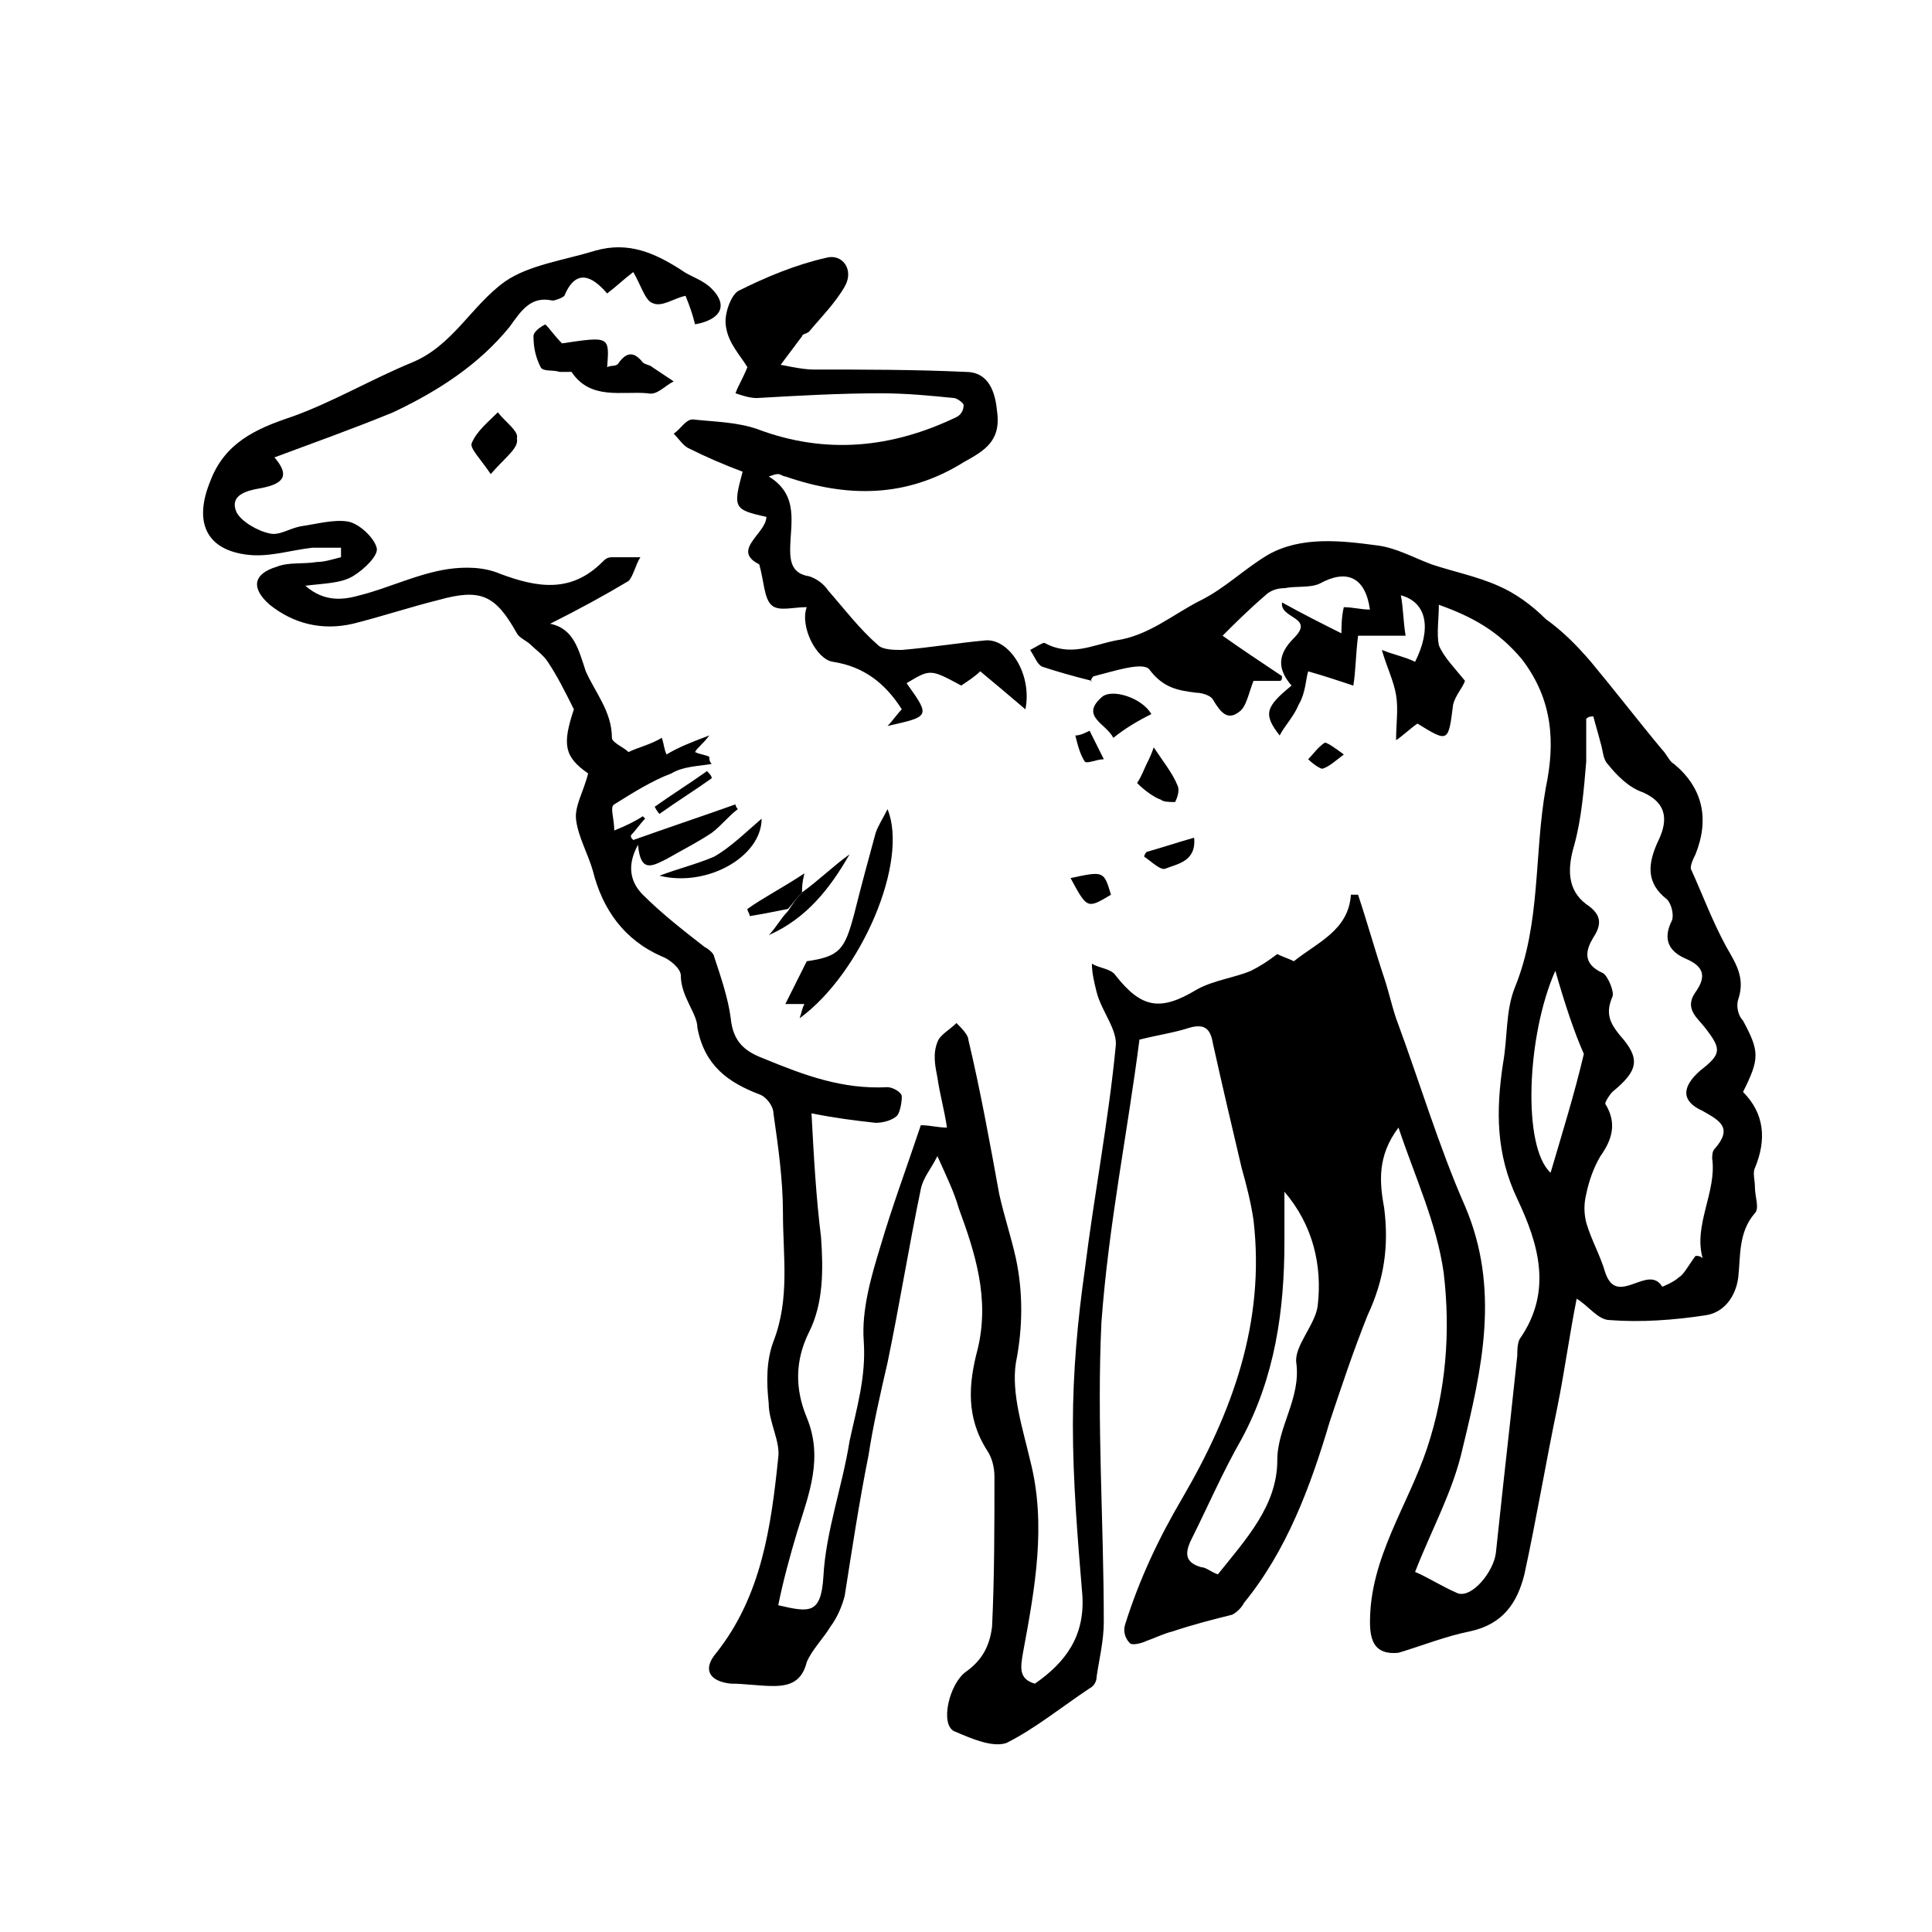
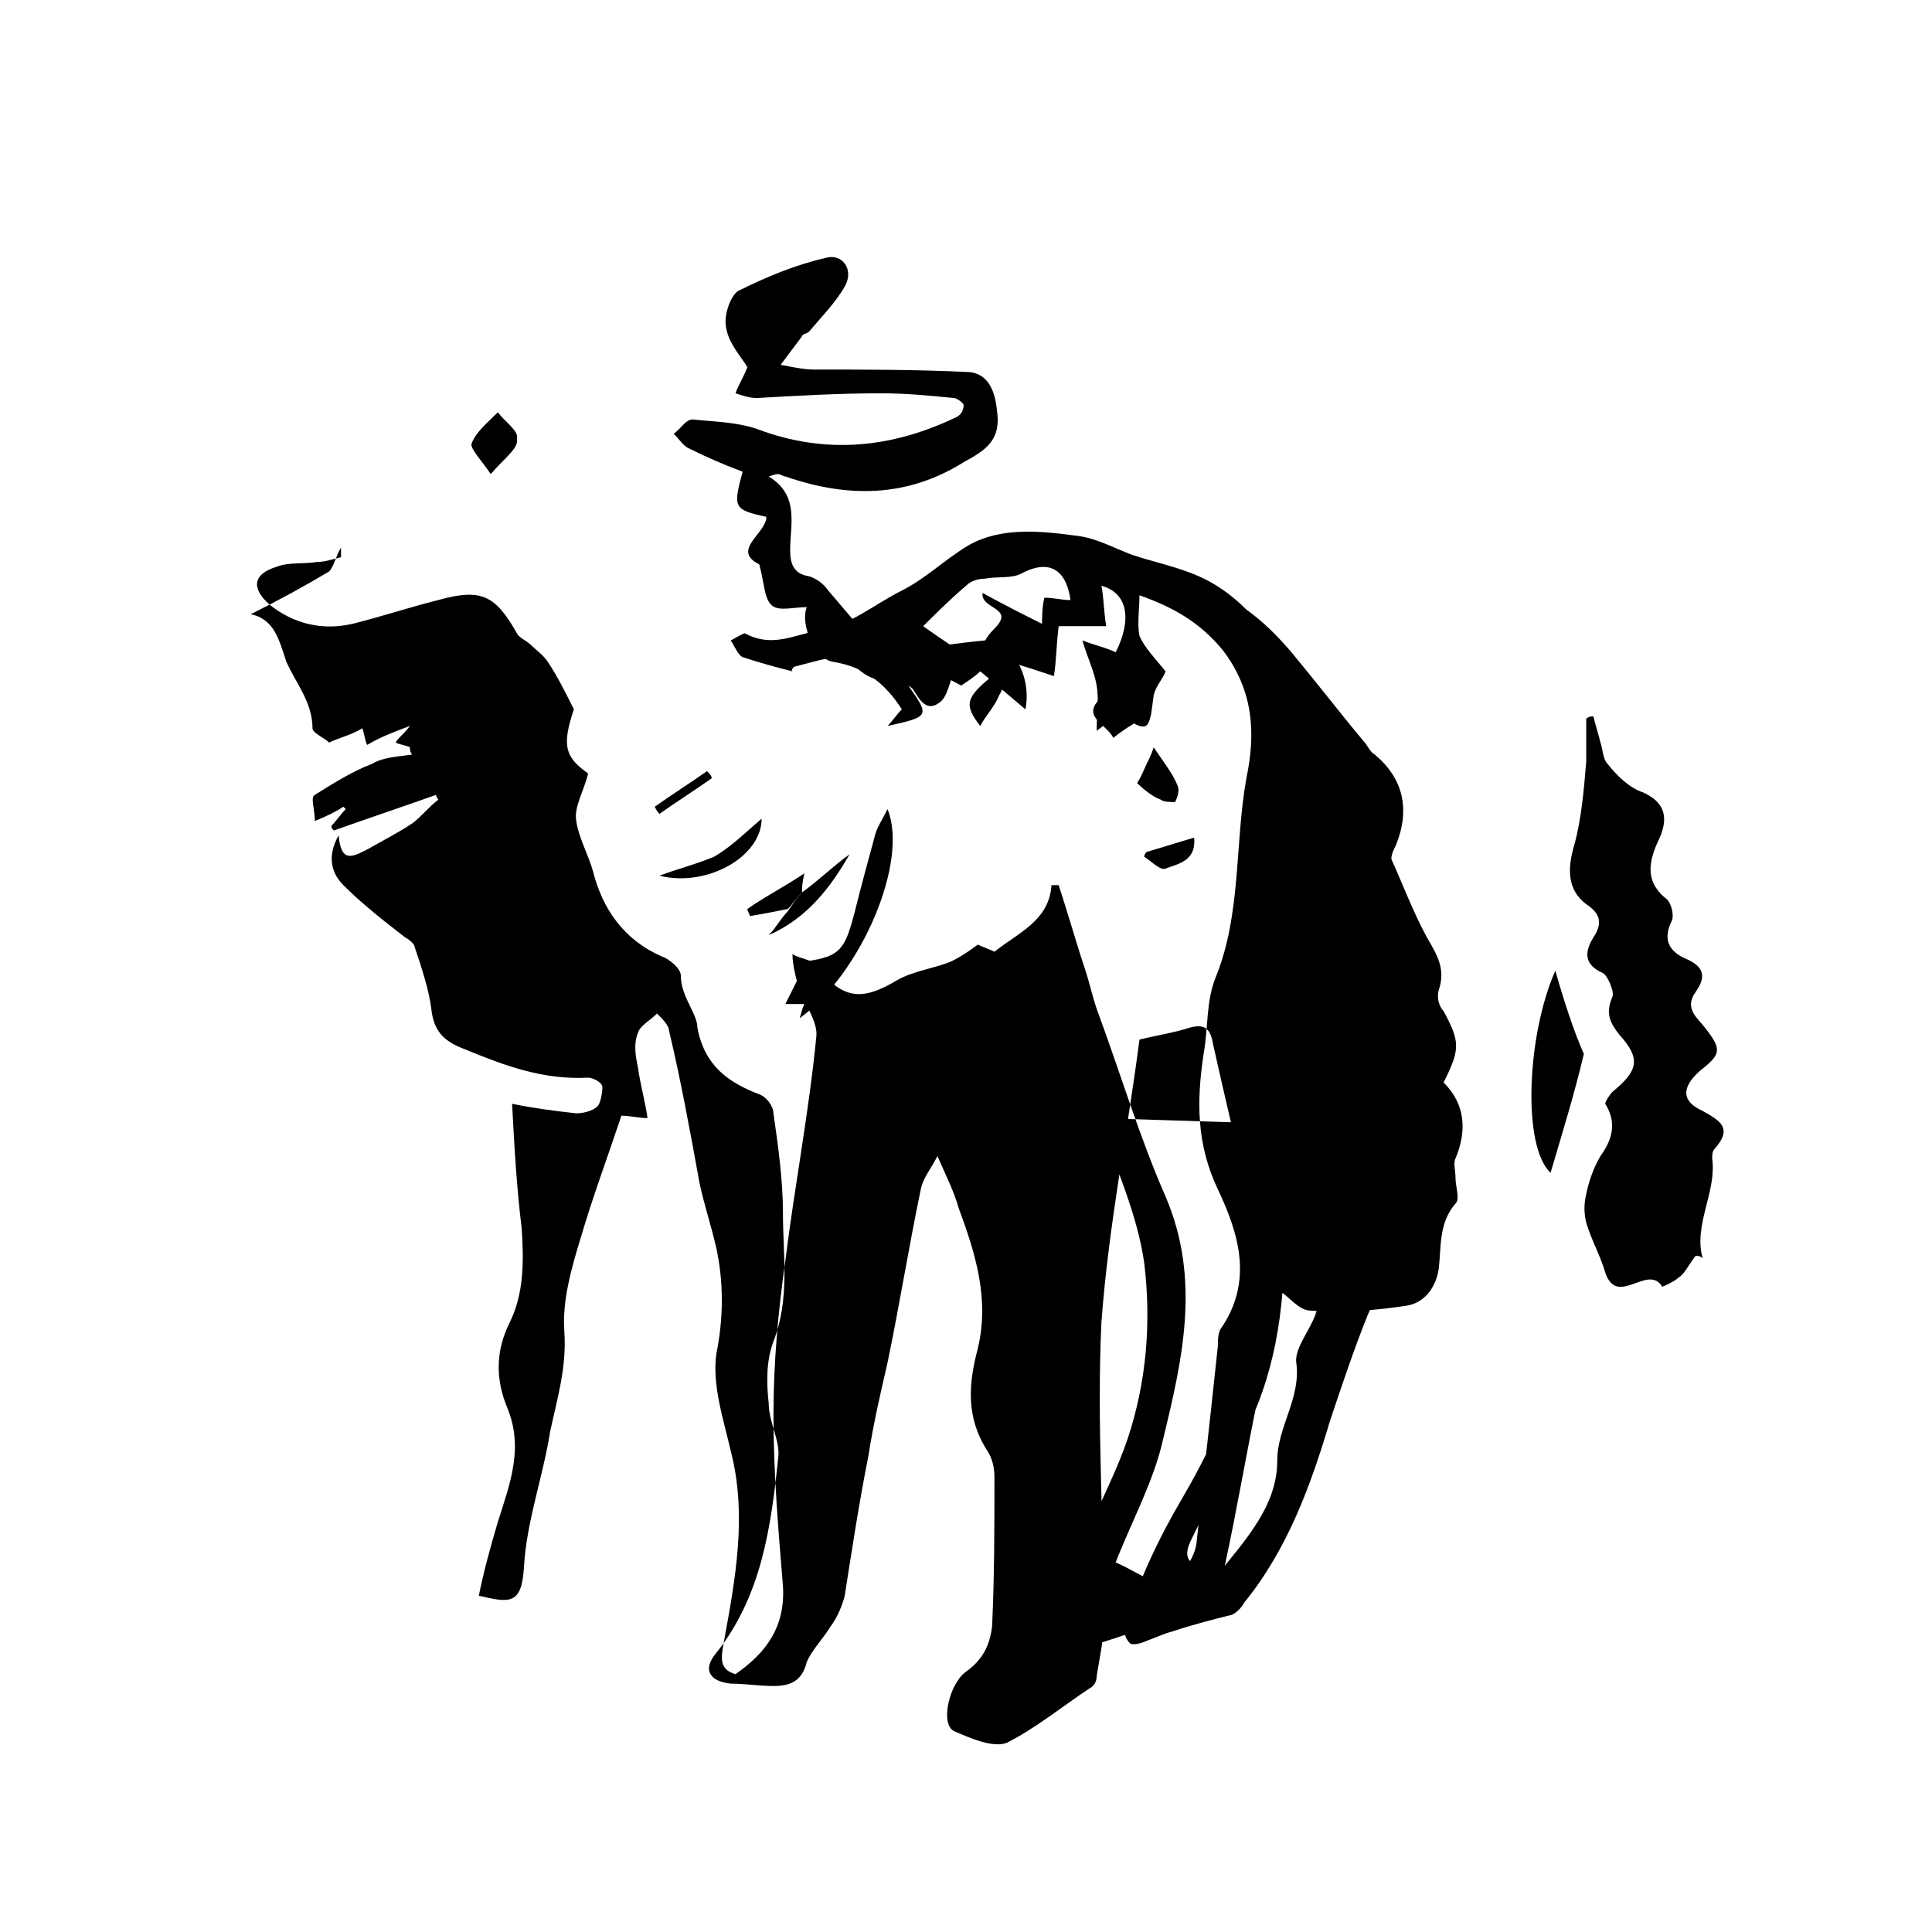
<svg xmlns="http://www.w3.org/2000/svg" fill="#000000" width="800px" height="800px" version="1.1" viewBox="144 144 512 512">
  <g>
-     <path d="m514.61 442.82c-5.668 7.559-5.039 14.484-3.777 21.41 1.258 10.078 0 18.895-4.41 28.34-3.777 9.445-6.926 18.895-10.078 28.34-5.039 17.004-11.336 34.008-22.672 47.863-0.629 1.258-1.891 2.519-3.148 3.148-5.039 1.258-10.078 2.519-15.742 4.41-2.519 0.629-5.039 1.891-6.926 2.519-1.258 0.629-3.777 1.258-4.41 0.629-1.258-1.258-1.891-3.148-1.258-5.039 3.777-11.965 8.816-22.672 15.113-33.379 13.227-22.672 22.043-46.602 18.895-73.684-0.629-4.41-1.891-9.445-3.148-13.855-2.519-10.707-5.039-21.41-7.559-32.746-0.629-3.777-1.891-5.668-6.297-4.41-3.777 1.258-8.188 1.891-13.227 3.148-3.148 24.562-8.188 49.121-10.078 74.941-1.258 26.449 0.629 52.898 0.629 79.352 0 5.039-1.258 10.078-1.891 14.484 0 1.258-0.629 2.519-1.891 3.148-7.559 5.039-14.484 10.707-22.043 14.484-3.777 1.258-9.445-1.258-13.855-3.148-3.777-1.891-1.258-12.594 3.148-15.742 4.41-3.148 6.297-6.926 6.926-11.965 0.629-13.227 0.629-26.449 0.629-39.676 0-2.519-0.629-5.039-1.891-6.926-5.668-8.816-5.039-17.633-2.519-27.078 3.148-13.227-0.629-25.191-5.039-37.156-1.258-4.41-3.148-8.188-5.668-13.855-1.891 3.777-3.777 5.668-4.41 8.816-3.148 15.113-5.668 30.859-8.816 45.973-1.891 8.188-3.777 16.375-5.039 24.562-2.519 12.594-4.41 25.191-6.297 37.156-0.629 2.519-1.891 5.668-3.777 8.188-1.891 3.148-5.039 6.297-6.297 9.445-1.258 5.039-4.41 6.297-8.816 6.297-3.777 0-7.559-0.629-11.336-0.629-5.668-0.629-7.559-3.777-3.777-8.188 11.965-15.113 14.484-33.379 16.375-51.641 0.629-4.41-2.519-9.445-2.519-14.484-0.629-5.668-0.629-11.336 1.258-16.375 4.41-11.336 2.519-22.672 2.519-34.008 0-8.816-1.258-17.633-2.519-26.449 0-1.891-1.891-4.41-3.777-5.039-8.188-3.148-14.484-7.559-16.375-17.633 0.016-3.781-4.394-8.191-4.394-13.859 0-1.891-3.148-4.41-5.039-5.039-10.078-4.41-15.742-12.594-18.262-22.672-1.258-4.41-3.777-8.816-4.41-13.227-0.629-3.777 1.891-7.559 3.148-12.594-6.297-4.41-6.926-7.559-3.777-17.004-2.519-5.039-4.41-8.816-6.926-12.594-1.258-1.891-3.148-3.148-4.41-4.41-1.258-1.258-3.148-1.891-3.777-3.148-5.668-10.078-9.445-11.965-20.781-8.816-7.559 1.891-15.113 4.41-22.672 6.297-8.188 1.891-15.742 0-22.043-5.039-5.039-4.41-4.41-8.188 1.891-10.078 3.148-1.258 6.926-0.629 10.707-1.258 1.891 0 3.777-0.629 6.297-1.258v-2.519h-7.559c-5.668 0.629-11.336 2.519-17.004 1.891-11.336-1.258-14.484-8.816-10.078-19.523 3.777-10.078 11.965-13.855 21.41-17.004 10.707-3.777 21.41-10.078 32.117-14.484 10.707-4.41 15.742-15.113 24.562-21.41 6.297-4.41 15.742-5.668 23.93-8.188 8.816-2.519 15.742 0.629 22.672 5.039 2.519 1.891 5.668 2.519 8.188 5.039 4.41 4.41 2.519 8.188-4.41 9.445-0.629-2.519-1.258-4.41-2.519-7.559-3.148 0.629-6.297 3.148-8.816 1.891-1.891-0.629-3.148-5.039-5.039-8.188-2.519 1.891-4.41 3.777-6.926 5.668-3.777-4.41-8.188-6.926-11.336 0.629-0.629 0.629-2.519 1.258-3.148 1.258-5.668-1.258-8.188 2.519-11.336 6.926-8.188 10.078-18.895 17.004-30.859 22.672-10.707 4.41-21.41 8.188-31.488 11.965 3.777 4.41 3.148 6.926-3.777 8.188-3.777 0.629-8.188 1.891-6.297 6.297 1.258 2.519 5.668 5.039 8.816 5.668 2.519 0.629 5.039-1.258 8.188-1.891 4.41-0.629 8.816-1.891 12.594-1.258 3.148 0.629 6.926 4.41 7.559 6.926 0.629 1.891-3.148 5.668-6.297 7.559-3.148 1.891-7.559 1.891-12.594 2.519 5.039 4.41 10.078 3.777 14.484 2.519 7.559-1.891 15.113-5.668 23.301-6.926 4.41-0.629 9.445-0.629 13.855 1.258 10.078 3.777 18.895 5.039 27.078-3.148 0.629-0.629 1.258-1.258 2.519-1.258h7.559c-1.258 1.891-1.891 5.039-3.148 6.297-6.297 3.777-13.227 7.559-20.781 11.336 6.297 1.258 7.559 6.926 9.445 12.594 2.519 5.668 6.926 10.707 6.926 17.633 0 1.258 3.148 2.519 4.41 3.777 2.519-1.258 5.668-1.891 8.816-3.777 0.629 1.891 0.629 3.148 1.258 4.41 3.148-1.891 6.297-3.148 11.336-5.039-1.891 2.519-3.148 3.148-3.777 4.41 1.258 0.629 2.519 0.629 3.777 1.258 0 0.629 0 1.258 0.629 1.891-3.777 0.629-7.559 0.629-10.707 2.519-5.039 1.891-10.078 5.039-15.113 8.188-1.258 0.629 0 3.777 0 6.926 3.148-1.258 5.668-2.519 7.559-3.777l0.629 0.629c-1.258 1.258-2.519 3.148-3.777 4.41 0 0.629 0 0.629 0.629 1.258 8.816-3.148 18.262-6.297 27.078-9.445 0 0.629 0.629 1.258 0.629 1.258-2.519 1.891-4.41 4.41-6.926 6.297-3.777 2.519-7.559 4.41-11.965 6.926-3.777 1.891-6.926 3.777-7.559-3.777-3.148 5.668-1.891 10.078 1.258 13.227 5.039 5.039 10.707 9.445 16.375 13.855 1.258 0.629 2.519 1.891 2.519 2.519 1.891 5.668 3.777 11.336 4.41 16.375 0.629 6.297 3.777 8.816 8.816 10.707 10.707 4.41 20.781 8.188 32.746 7.559 1.258 0 3.777 1.258 3.777 2.519 0 1.891-0.629 4.41-1.258 5.039-1.258 1.258-3.777 1.891-5.668 1.891-5.668-0.629-10.707-1.258-17.004-2.519 0.629 11.965 1.258 22.672 2.519 32.746 0.629 8.816 0.629 17.633-3.148 25.191-3.777 7.559-3.777 15.113-0.629 22.672 4.41 10.707 0.629 20.152-2.519 30.23-1.891 6.297-3.777 13.227-5.039 19.523 8.188 1.891 11.336 2.519 11.965-7.559 0.629-11.965 5.039-23.93 6.926-35.895 1.891-8.816 4.41-17.004 3.777-26.449-0.629-8.188 1.891-17.004 4.41-25.191 3.148-10.707 6.926-20.781 10.707-32.117 2.519 0 4.41 0.629 6.926 0.629-0.629-4.41-1.891-8.816-2.519-13.227-0.629-3.148-1.258-6.297 0-9.445 0.629-1.891 3.148-3.148 5.039-5.039 1.258 1.258 3.148 3.148 3.148 4.41 3.148 13.227 5.668 27.078 8.188 40.934 1.258 5.668 3.148 11.336 4.41 17.004 1.891 8.816 1.891 18.262 0 27.711-1.258 8.188 1.891 17.633 3.777 25.82 4.41 17.004 1.258 34.008-1.891 51.012-0.629 3.777-1.258 6.926 3.148 8.188 8.188-5.668 13.227-12.594 12.594-23.301-1.258-15.113-2.519-30.23-2.519-45.344 0-13.855 1.258-27.711 3.148-40.934 2.519-20.152 6.297-39.676 8.188-59.199 0.629-4.41-3.777-9.445-5.039-14.484-0.629-2.519-1.258-5.039-1.258-7.559 1.891 1.258 5.039 1.258 6.297 3.148 6.926 8.816 11.965 9.445 21.41 3.777 4.41-2.519 10.078-3.148 14.484-5.039 2.519-1.258 4.41-2.519 6.926-4.41 1.258 0.629 3.148 1.258 4.41 1.891 6.297-5.039 14.484-8.188 15.113-17.633h1.891c2.519 7.559 4.41 14.484 6.926 22.043 1.258 3.777 1.891 6.926 3.148 10.707 6.297 17.004 11.336 34.008 18.262 49.75 9.445 22.043 4.41 43.453-0.629 64.234-2.519 11.336-8.188 21.41-12.594 32.746 3.148 1.258 6.926 3.777 11.336 5.668 3.777 1.258 9.445-5.668 10.078-10.707 0.629-5.668 1.258-11.965 1.891-17.633 1.258-11.336 2.519-22.672 3.777-34.637 0-1.258 0-3.148 0.629-4.41 8.816-12.594 5.039-25.191-0.629-37.156s-5.668-23.301-3.777-35.895c1.258-6.926 0.629-13.855 3.148-20.152 6.926-17.004 5.039-35.266 8.188-52.898 2.519-11.965 1.891-23.301-6.297-34.008-6.297-7.559-13.227-11.336-22.043-14.484 0 3.777-0.629 7.559 0 10.707 1.258 3.148 4.41 6.297 6.926 9.445-0.629 1.891-2.519 3.777-3.148 6.297-1.258 10.078-1.258 10.078-9.445 5.039-1.891 1.258-3.777 3.148-5.668 4.41 0-4.41 0.629-8.188 0-11.965-0.629-3.777-2.519-7.559-3.777-11.965 3.148 1.258 6.297 1.891 8.816 3.148 4.41-8.816 3.148-15.742-3.777-17.633 0.629 3.148 0.629 6.926 1.258 10.707h-12.594c-0.629 5.039-0.629 9.445-1.258 13.227-3.777-1.258-7.559-2.519-11.965-3.777-0.629 1.891-0.629 5.668-2.519 8.816-1.258 3.148-3.777 5.668-5.039 8.188-4.41-5.668-3.777-7.559 3.148-13.227-3.777-4.41-3.777-8.188 0.629-12.594 5.668-5.668-3.777-5.039-3.148-9.445 5.668 3.148 10.707 5.668 15.742 8.188 0-1.258 0-4.41 0.629-6.926 2.519 0 4.41 0.629 6.926 0.629-1.258-8.816-6.297-10.707-13.227-6.926-2.519 1.258-6.297 0.629-9.445 1.258-1.891 0-3.777 0.629-5.039 1.891-4.41 3.777-8.188 7.559-11.336 10.707 4.41 3.148 10.078 6.926 15.742 10.707 0 0.629 0 1.258-0.629 1.258h-6.926c-1.258 3.148-1.891 6.926-3.777 8.188-3.148 2.519-5.039 0-6.926-3.148-0.629-1.258-3.148-1.891-4.41-1.891-5.039-0.629-8.816-1.258-12.594-6.297-1.891-1.891-9.445 0.629-14.484 1.891-0.629 0-1.258 1.891-0.629 1.258-5.039-1.258-9.445-2.519-13.227-3.777-1.258-0.629-1.891-2.519-3.148-4.41 1.258-0.629 3.148-1.891 3.777-1.891 6.926 3.777 12.594 0.629 18.895-0.629 8.816-1.258 15.113-6.926 22.672-10.707 6.297-3.148 11.336-8.188 17.633-11.965 8.816-5.039 19.523-3.777 28.969-2.519 5.039 0.629 9.445 3.148 14.484 5.039 5.668 1.891 11.965 3.148 17.633 5.668 4.41 1.891 8.816 5.039 12.594 8.816 4.41 3.148 8.188 6.926 11.965 11.336 6.297 7.559 12.594 15.742 18.895 23.301 1.258 1.258 1.891 3.148 3.148 3.777 7.559 6.297 9.445 14.484 5.668 23.93-0.629 1.258-1.258 2.519-1.258 3.777 3.148 6.926 5.668 13.855 9.445 20.781 2.519 4.41 5.039 8.188 3.148 13.855-0.629 1.891 0 4.41 1.258 5.668 4.41 8.188 4.41 10.078 0 18.895 5.668 5.668 6.297 12.594 3.148 20.152-0.629 1.258 0 3.148 0 5.039 0 2.519 1.258 5.668 0 6.926-4.41 5.039-3.777 11.336-4.41 17.004-0.629 5.039-3.777 9.445-8.816 10.078-8.188 1.258-17.004 1.891-25.191 1.258-3.148 0-5.668-3.777-8.816-5.668-1.891 9.445-3.148 18.895-5.039 28.34-3.148 15.113-5.668 30.23-8.816 44.715-1.891 7.559-5.668 13.227-14.484 15.113-6.297 1.258-12.594 3.777-18.895 5.668-6.281 0.617-7.539-3.16-7.539-8.199 0-17.004 10.078-30.859 15.113-45.973 5.039-15.113 6.297-30.859 4.41-46.602-1.891-13.227-7.559-25.191-11.969-38.414zm78.723 34.004c0.629 0 1.258 0 1.891 0.629-2.519-8.816 3.777-17.633 2.519-26.449 0-0.629 0-1.891 0.629-2.519 5.039-5.668 1.258-7.559-3.148-10.078-5.668-2.519-5.668-6.297-0.629-10.707 5.668-4.41 5.668-5.668 1.258-11.336-1.891-2.519-5.668-5.039-2.519-9.445 3.148-4.41 1.891-6.926-2.519-8.816s-6.297-5.039-3.777-10.078c0.629-1.258 0-4.41-1.258-5.668-5.668-4.41-5.039-9.445-2.519-15.113 2.519-5.039 3.148-10.078-3.777-13.227-3.777-1.258-6.926-4.41-9.445-7.559-1.258-1.258-1.258-3.777-1.891-5.668-0.629-2.519-1.258-4.41-1.891-6.926-0.629 0-1.258 0-1.891 0.629v11.336c-0.629 7.559-1.258 15.113-3.148 22.043-1.891 6.297-1.891 11.965 3.148 15.742 3.777 2.519 4.41 5.039 1.891 8.816-1.891 3.148-3.148 6.926 2.519 9.445 1.258 0.629 3.148 5.039 2.519 6.297-1.891 4.41-0.629 6.926 1.891 10.078 5.668 6.297 5.039 9.445-1.891 15.113-0.629 0.629-1.891 2.519-1.891 3.148 3.148 5.039 1.891 9.445-1.258 13.855-1.891 3.148-3.148 6.926-3.777 10.078-0.629 2.519-0.629 5.039 0 7.559 1.258 4.41 3.777 8.816 5.039 13.227 3.148 9.445 11.336-2.519 15.113 3.777 0 0 3.148-1.258 4.41-2.519 1.254-0.625 2.512-3.144 4.402-5.664zm-126.58 84.391c7.559-9.445 15.742-18.262 15.742-30.23 0-8.816 6.297-16.375 5.039-25.82-0.629-4.41 5.039-10.078 5.668-15.113 1.258-10.707-1.258-21.41-8.816-30.23v13.227c0 18.262-2.519 35.895-11.336 52.27-5.039 8.816-8.816 17.633-13.227 26.449-1.891 3.777-1.891 6.297 2.519 7.559 1.262 0 2.519 1.258 4.41 1.891zm89.426-159.96c-7.559 17.004-8.816 46.602-1.258 53.531 3.148-10.707 6.297-20.781 8.816-31.488-2.519-5.668-5.039-13.227-7.559-22.043z" />
+     <path d="m514.61 442.82c-5.668 7.559-5.039 14.484-3.777 21.41 1.258 10.078 0 18.895-4.41 28.34-3.777 9.445-6.926 18.895-10.078 28.34-5.039 17.004-11.336 34.008-22.672 47.863-0.629 1.258-1.891 2.519-3.148 3.148-5.039 1.258-10.078 2.519-15.742 4.41-2.519 0.629-5.039 1.891-6.926 2.519-1.258 0.629-3.777 1.258-4.41 0.629-1.258-1.258-1.891-3.148-1.258-5.039 3.777-11.965 8.816-22.672 15.113-33.379 13.227-22.672 22.043-46.602 18.895-73.684-0.629-4.41-1.891-9.445-3.148-13.855-2.519-10.707-5.039-21.41-7.559-32.746-0.629-3.777-1.891-5.668-6.297-4.41-3.777 1.258-8.188 1.891-13.227 3.148-3.148 24.562-8.188 49.121-10.078 74.941-1.258 26.449 0.629 52.898 0.629 79.352 0 5.039-1.258 10.078-1.891 14.484 0 1.258-0.629 2.519-1.891 3.148-7.559 5.039-14.484 10.707-22.043 14.484-3.777 1.258-9.445-1.258-13.855-3.148-3.777-1.891-1.258-12.594 3.148-15.742 4.41-3.148 6.297-6.926 6.926-11.965 0.629-13.227 0.629-26.449 0.629-39.676 0-2.519-0.629-5.039-1.891-6.926-5.668-8.816-5.039-17.633-2.519-27.078 3.148-13.227-0.629-25.191-5.039-37.156-1.258-4.41-3.148-8.188-5.668-13.855-1.891 3.777-3.777 5.668-4.41 8.816-3.148 15.113-5.668 30.859-8.816 45.973-1.891 8.188-3.777 16.375-5.039 24.562-2.519 12.594-4.41 25.191-6.297 37.156-0.629 2.519-1.891 5.668-3.777 8.188-1.891 3.148-5.039 6.297-6.297 9.445-1.258 5.039-4.41 6.297-8.816 6.297-3.777 0-7.559-0.629-11.336-0.629-5.668-0.629-7.559-3.777-3.777-8.188 11.965-15.113 14.484-33.379 16.375-51.641 0.629-4.41-2.519-9.445-2.519-14.484-0.629-5.668-0.629-11.336 1.258-16.375 4.41-11.336 2.519-22.672 2.519-34.008 0-8.816-1.258-17.633-2.519-26.449 0-1.891-1.891-4.41-3.777-5.039-8.188-3.148-14.484-7.559-16.375-17.633 0.016-3.781-4.394-8.191-4.394-13.859 0-1.891-3.148-4.41-5.039-5.039-10.078-4.41-15.742-12.594-18.262-22.672-1.258-4.41-3.777-8.816-4.41-13.227-0.629-3.777 1.891-7.559 3.148-12.594-6.297-4.41-6.926-7.559-3.777-17.004-2.519-5.039-4.41-8.816-6.926-12.594-1.258-1.891-3.148-3.148-4.41-4.41-1.258-1.258-3.148-1.891-3.777-3.148-5.668-10.078-9.445-11.965-20.781-8.816-7.559 1.891-15.113 4.41-22.672 6.297-8.188 1.891-15.742 0-22.043-5.039-5.039-4.41-4.41-8.188 1.891-10.078 3.148-1.258 6.926-0.629 10.707-1.258 1.891 0 3.777-0.629 6.297-1.258v-2.519h-7.559h7.559c-1.258 1.891-1.891 5.039-3.148 6.297-6.297 3.777-13.227 7.559-20.781 11.336 6.297 1.258 7.559 6.926 9.445 12.594 2.519 5.668 6.926 10.707 6.926 17.633 0 1.258 3.148 2.519 4.41 3.777 2.519-1.258 5.668-1.891 8.816-3.777 0.629 1.891 0.629 3.148 1.258 4.41 3.148-1.891 6.297-3.148 11.336-5.039-1.891 2.519-3.148 3.148-3.777 4.41 1.258 0.629 2.519 0.629 3.777 1.258 0 0.629 0 1.258 0.629 1.891-3.777 0.629-7.559 0.629-10.707 2.519-5.039 1.891-10.078 5.039-15.113 8.188-1.258 0.629 0 3.777 0 6.926 3.148-1.258 5.668-2.519 7.559-3.777l0.629 0.629c-1.258 1.258-2.519 3.148-3.777 4.41 0 0.629 0 0.629 0.629 1.258 8.816-3.148 18.262-6.297 27.078-9.445 0 0.629 0.629 1.258 0.629 1.258-2.519 1.891-4.41 4.41-6.926 6.297-3.777 2.519-7.559 4.41-11.965 6.926-3.777 1.891-6.926 3.777-7.559-3.777-3.148 5.668-1.891 10.078 1.258 13.227 5.039 5.039 10.707 9.445 16.375 13.855 1.258 0.629 2.519 1.891 2.519 2.519 1.891 5.668 3.777 11.336 4.41 16.375 0.629 6.297 3.777 8.816 8.816 10.707 10.707 4.41 20.781 8.188 32.746 7.559 1.258 0 3.777 1.258 3.777 2.519 0 1.891-0.629 4.41-1.258 5.039-1.258 1.258-3.777 1.891-5.668 1.891-5.668-0.629-10.707-1.258-17.004-2.519 0.629 11.965 1.258 22.672 2.519 32.746 0.629 8.816 0.629 17.633-3.148 25.191-3.777 7.559-3.777 15.113-0.629 22.672 4.41 10.707 0.629 20.152-2.519 30.23-1.891 6.297-3.777 13.227-5.039 19.523 8.188 1.891 11.336 2.519 11.965-7.559 0.629-11.965 5.039-23.93 6.926-35.895 1.891-8.816 4.41-17.004 3.777-26.449-0.629-8.188 1.891-17.004 4.41-25.191 3.148-10.707 6.926-20.781 10.707-32.117 2.519 0 4.41 0.629 6.926 0.629-0.629-4.41-1.891-8.816-2.519-13.227-0.629-3.148-1.258-6.297 0-9.445 0.629-1.891 3.148-3.148 5.039-5.039 1.258 1.258 3.148 3.148 3.148 4.41 3.148 13.227 5.668 27.078 8.188 40.934 1.258 5.668 3.148 11.336 4.41 17.004 1.891 8.816 1.891 18.262 0 27.711-1.258 8.188 1.891 17.633 3.777 25.82 4.41 17.004 1.258 34.008-1.891 51.012-0.629 3.777-1.258 6.926 3.148 8.188 8.188-5.668 13.227-12.594 12.594-23.301-1.258-15.113-2.519-30.23-2.519-45.344 0-13.855 1.258-27.711 3.148-40.934 2.519-20.152 6.297-39.676 8.188-59.199 0.629-4.41-3.777-9.445-5.039-14.484-0.629-2.519-1.258-5.039-1.258-7.559 1.891 1.258 5.039 1.258 6.297 3.148 6.926 8.816 11.965 9.445 21.41 3.777 4.41-2.519 10.078-3.148 14.484-5.039 2.519-1.258 4.41-2.519 6.926-4.41 1.258 0.629 3.148 1.258 4.41 1.891 6.297-5.039 14.484-8.188 15.113-17.633h1.891c2.519 7.559 4.41 14.484 6.926 22.043 1.258 3.777 1.891 6.926 3.148 10.707 6.297 17.004 11.336 34.008 18.262 49.75 9.445 22.043 4.41 43.453-0.629 64.234-2.519 11.336-8.188 21.41-12.594 32.746 3.148 1.258 6.926 3.777 11.336 5.668 3.777 1.258 9.445-5.668 10.078-10.707 0.629-5.668 1.258-11.965 1.891-17.633 1.258-11.336 2.519-22.672 3.777-34.637 0-1.258 0-3.148 0.629-4.41 8.816-12.594 5.039-25.191-0.629-37.156s-5.668-23.301-3.777-35.895c1.258-6.926 0.629-13.855 3.148-20.152 6.926-17.004 5.039-35.266 8.188-52.898 2.519-11.965 1.891-23.301-6.297-34.008-6.297-7.559-13.227-11.336-22.043-14.484 0 3.777-0.629 7.559 0 10.707 1.258 3.148 4.41 6.297 6.926 9.445-0.629 1.891-2.519 3.777-3.148 6.297-1.258 10.078-1.258 10.078-9.445 5.039-1.891 1.258-3.777 3.148-5.668 4.41 0-4.41 0.629-8.188 0-11.965-0.629-3.777-2.519-7.559-3.777-11.965 3.148 1.258 6.297 1.891 8.816 3.148 4.41-8.816 3.148-15.742-3.777-17.633 0.629 3.148 0.629 6.926 1.258 10.707h-12.594c-0.629 5.039-0.629 9.445-1.258 13.227-3.777-1.258-7.559-2.519-11.965-3.777-0.629 1.891-0.629 5.668-2.519 8.816-1.258 3.148-3.777 5.668-5.039 8.188-4.41-5.668-3.777-7.559 3.148-13.227-3.777-4.41-3.777-8.188 0.629-12.594 5.668-5.668-3.777-5.039-3.148-9.445 5.668 3.148 10.707 5.668 15.742 8.188 0-1.258 0-4.41 0.629-6.926 2.519 0 4.41 0.629 6.926 0.629-1.258-8.816-6.297-10.707-13.227-6.926-2.519 1.258-6.297 0.629-9.445 1.258-1.891 0-3.777 0.629-5.039 1.891-4.41 3.777-8.188 7.559-11.336 10.707 4.41 3.148 10.078 6.926 15.742 10.707 0 0.629 0 1.258-0.629 1.258h-6.926c-1.258 3.148-1.891 6.926-3.777 8.188-3.148 2.519-5.039 0-6.926-3.148-0.629-1.258-3.148-1.891-4.41-1.891-5.039-0.629-8.816-1.258-12.594-6.297-1.891-1.891-9.445 0.629-14.484 1.891-0.629 0-1.258 1.891-0.629 1.258-5.039-1.258-9.445-2.519-13.227-3.777-1.258-0.629-1.891-2.519-3.148-4.41 1.258-0.629 3.148-1.891 3.777-1.891 6.926 3.777 12.594 0.629 18.895-0.629 8.816-1.258 15.113-6.926 22.672-10.707 6.297-3.148 11.336-8.188 17.633-11.965 8.816-5.039 19.523-3.777 28.969-2.519 5.039 0.629 9.445 3.148 14.484 5.039 5.668 1.891 11.965 3.148 17.633 5.668 4.41 1.891 8.816 5.039 12.594 8.816 4.41 3.148 8.188 6.926 11.965 11.336 6.297 7.559 12.594 15.742 18.895 23.301 1.258 1.258 1.891 3.148 3.148 3.777 7.559 6.297 9.445 14.484 5.668 23.93-0.629 1.258-1.258 2.519-1.258 3.777 3.148 6.926 5.668 13.855 9.445 20.781 2.519 4.41 5.039 8.188 3.148 13.855-0.629 1.891 0 4.41 1.258 5.668 4.41 8.188 4.41 10.078 0 18.895 5.668 5.668 6.297 12.594 3.148 20.152-0.629 1.258 0 3.148 0 5.039 0 2.519 1.258 5.668 0 6.926-4.41 5.039-3.777 11.336-4.41 17.004-0.629 5.039-3.777 9.445-8.816 10.078-8.188 1.258-17.004 1.891-25.191 1.258-3.148 0-5.668-3.777-8.816-5.668-1.891 9.445-3.148 18.895-5.039 28.34-3.148 15.113-5.668 30.23-8.816 44.715-1.891 7.559-5.668 13.227-14.484 15.113-6.297 1.258-12.594 3.777-18.895 5.668-6.281 0.617-7.539-3.16-7.539-8.199 0-17.004 10.078-30.859 15.113-45.973 5.039-15.113 6.297-30.859 4.41-46.602-1.891-13.227-7.559-25.191-11.969-38.414zm78.723 34.004c0.629 0 1.258 0 1.891 0.629-2.519-8.816 3.777-17.633 2.519-26.449 0-0.629 0-1.891 0.629-2.519 5.039-5.668 1.258-7.559-3.148-10.078-5.668-2.519-5.668-6.297-0.629-10.707 5.668-4.41 5.668-5.668 1.258-11.336-1.891-2.519-5.668-5.039-2.519-9.445 3.148-4.41 1.891-6.926-2.519-8.816s-6.297-5.039-3.777-10.078c0.629-1.258 0-4.41-1.258-5.668-5.668-4.41-5.039-9.445-2.519-15.113 2.519-5.039 3.148-10.078-3.777-13.227-3.777-1.258-6.926-4.41-9.445-7.559-1.258-1.258-1.258-3.777-1.891-5.668-0.629-2.519-1.258-4.41-1.891-6.926-0.629 0-1.258 0-1.891 0.629v11.336c-0.629 7.559-1.258 15.113-3.148 22.043-1.891 6.297-1.891 11.965 3.148 15.742 3.777 2.519 4.41 5.039 1.891 8.816-1.891 3.148-3.148 6.926 2.519 9.445 1.258 0.629 3.148 5.039 2.519 6.297-1.891 4.41-0.629 6.926 1.891 10.078 5.668 6.297 5.039 9.445-1.891 15.113-0.629 0.629-1.891 2.519-1.891 3.148 3.148 5.039 1.891 9.445-1.258 13.855-1.891 3.148-3.148 6.926-3.777 10.078-0.629 2.519-0.629 5.039 0 7.559 1.258 4.41 3.777 8.816 5.039 13.227 3.148 9.445 11.336-2.519 15.113 3.777 0 0 3.148-1.258 4.41-2.519 1.254-0.625 2.512-3.144 4.402-5.664zm-126.58 84.391c7.559-9.445 15.742-18.262 15.742-30.23 0-8.816 6.297-16.375 5.039-25.82-0.629-4.41 5.039-10.078 5.668-15.113 1.258-10.707-1.258-21.41-8.816-30.23v13.227c0 18.262-2.519 35.895-11.336 52.27-5.039 8.816-8.816 17.633-13.227 26.449-1.891 3.777-1.891 6.297 2.519 7.559 1.262 0 2.519 1.258 4.41 1.891zm89.426-159.96c-7.559 17.004-8.816 46.602-1.258 53.531 3.148-10.707 6.297-20.781 8.816-31.488-2.519-5.668-5.039-13.227-7.559-22.043z" />
    <path d="m415.74 331.98c-4.41-3.777-8.188-6.926-11.965-10.078-1.258 1.258-3.148 2.519-5.039 3.777-8.188-4.41-8.188-4.41-14.484-0.629 6.297 8.816 6.297 8.816-5.039 11.336 1.258-1.258 2.519-3.148 3.777-4.41-4.41-6.926-10.078-11.336-18.262-12.594-4.41-0.629-8.816-9.445-6.926-14.484-3.777 0-7.559 1.258-9.445-0.629-1.891-1.891-1.891-6.297-3.148-10.707-7.559-3.777 1.891-8.188 1.891-12.594-8.816-1.891-8.816-2.519-6.297-11.965-5.039-1.891-9.445-3.777-14.484-6.297-1.258-0.629-2.519-2.519-3.777-3.777 1.891-1.258 3.148-3.777 5.039-3.777 5.668 0.629 11.336 0.629 17.004 2.519 18.262 6.926 35.895 5.039 52.898-3.148 1.258-0.629 1.891-1.891 1.891-3.148 0-0.629-1.891-1.891-2.519-1.891-6.297-0.629-12.594-1.258-19.523-1.258-10.707 0-22.043 0.629-32.746 1.258-1.891 0-3.777-0.629-5.668-1.258 0.629-1.891 1.891-3.777 3.148-6.926-1.891-3.148-5.039-6.297-5.668-10.707-0.629-3.148 1.258-8.188 3.148-9.445 7.559-3.777 15.113-6.926 23.301-8.816 4.41-1.258 7.559 3.148 5.039 7.559-2.519 4.41-6.297 8.188-9.445 11.965-0.629 0.629-1.891 0.629-1.891 1.258-1.891 2.519-3.777 5.039-5.668 7.559 3.148 0.629 6.297 1.258 8.816 1.258 13.227 0 26.449 0 40.305 0.629 5.039 0 7.559 3.777 8.188 10.078 1.258 8.188-3.148 10.707-8.816 13.855-15.113 9.445-30.859 9.445-47.23 3.777-0.629 0-1.258-0.629-1.891-0.629-0.629 0-0.629 0-2.519 0.629 8.188 5.039 5.668 12.594 5.668 19.523 0 3.148 0.629 6.297 5.039 6.926 1.891 0.629 3.777 1.891 5.039 3.777 4.41 5.039 8.188 10.078 13.227 14.484 1.258 1.258 4.41 1.258 6.297 1.258 7.559-0.629 15.113-1.891 22.043-2.519 6.289-0.633 12.586 8.816 10.695 18.262z" />
    <path d="m355.91 413.85c0.629-1.891 0.629-2.519 1.258-3.777h-5.039c1.891-3.777 3.777-7.559 5.668-11.336 8.816-1.258 10.078-3.148 12.594-12.594 1.891-7.559 3.777-14.484 5.668-21.41 0.629-1.891 1.891-3.777 3.148-6.297 5.672 13.852-6.922 43.449-23.297 55.414z" />
-     <path d="m292.94 235c12.594-1.891 12.594-1.891 11.965 6.297 1.258-0.629 2.519 0 3.148-1.258 1.891-2.519 3.777-3.148 6.297 0 0.629 0.629 1.891 0.629 2.519 1.258 1.891 1.258 3.777 2.519 5.668 3.777-2.519 1.258-4.41 3.777-6.926 3.148-6.926-0.629-15.113 1.891-20.152-5.668 0.629 0.004-1.887 0.004-3.148 0.004-1.891-0.629-4.41 0-5.039-1.258-1.258-2.519-1.891-5.039-1.891-8.188 0-1.258 1.891-2.519 3.148-3.148 1.262 1.258 2.523 3.148 4.41 5.035z" />
    <path d="m274.05 269.64c-2.519-3.777-5.668-6.926-5.039-8.188 1.258-3.148 4.41-5.668 6.926-8.188 1.891 2.519 5.668 5.039 5.039 6.926 0.629 2.523-3.148 5.043-6.926 9.449z" />
    <path d="m449.12 333.24c-3.777 1.891-6.926 3.777-10.078 6.297-1.891-3.777-8.816-5.668-3.148-10.707 2.519-2.516 10.707 0.004 13.227 4.41z" />
    <path d="m318.76 376.07c5.039-1.891 10.078-3.148 14.484-5.039 4.41-2.519 8.188-6.297 12.594-10.078 0.004 10.082-14.48 18.266-27.078 15.117z" />
    <path d="m356.55 380.48c4.41-3.148 8.188-6.926 12.594-10.078-5.039 8.816-11.336 17.004-21.41 21.41 1.891-1.891 3.148-4.41 5.039-6.297 1.258-1.887 2.516-3.777 3.777-5.035z" />
    <path d="m445.34 351.51c1.258-1.891 1.891-3.777 2.519-5.039 0.629-1.258 1.258-2.519 1.891-4.41 2.519 3.777 5.039 6.926 6.297 10.078 0.629 1.258 0 3.148-0.629 4.41-1.258 0-3.148 0-3.777-0.629-1.891-0.633-4.41-2.523-6.301-4.41z" />
    <path d="m356.55 380.48c-1.258 1.258-2.519 3.148-3.777 4.41-3.148 0.629-6.297 1.258-10.078 1.891 0-0.629-0.629-1.258-0.629-1.891 4.41-3.148 9.445-5.668 15.113-9.445-0.629 2.516-0.629 3.773-0.629 5.035z" />
    <path d="m447.86 369.77c4.41-1.258 8.188-2.519 12.594-3.777 0.629 6.297-4.41 6.926-7.559 8.188-1.258 0.629-3.777-1.891-5.668-3.148 0.004-0.633 0.633-1.262 0.633-1.262z" />
-     <path d="m427.71 376.7c8.816-1.891 8.816-1.891 10.707 4.41-6.297 3.773-6.297 3.773-10.707-4.41z" />
-     <path d="m432.75 337.65c1.258 2.519 2.519 5.039 3.777 7.559-1.891 0-4.41 1.258-5.039 0.629-1.258-1.891-1.891-4.41-2.519-6.926 1.262-0.004 2.523-0.633 3.781-1.262z" />
    <path d="m317.5 357.8c4.41-3.148 9.445-6.297 13.855-9.445 0.629 0.629 1.258 1.258 1.258 1.891-4.41 3.148-9.445 6.297-13.855 9.445 0 0-0.629-0.633-1.258-1.891z" />
    <path d="m500.13 343.95c-2.519 1.891-3.777 3.148-5.668 3.777-0.629 0-2.519-1.258-3.777-2.519 1.258-1.258 2.519-3.148 4.41-4.41 0.629 0.004 2.519 1.262 5.035 3.152z" />
  </g>
</svg>